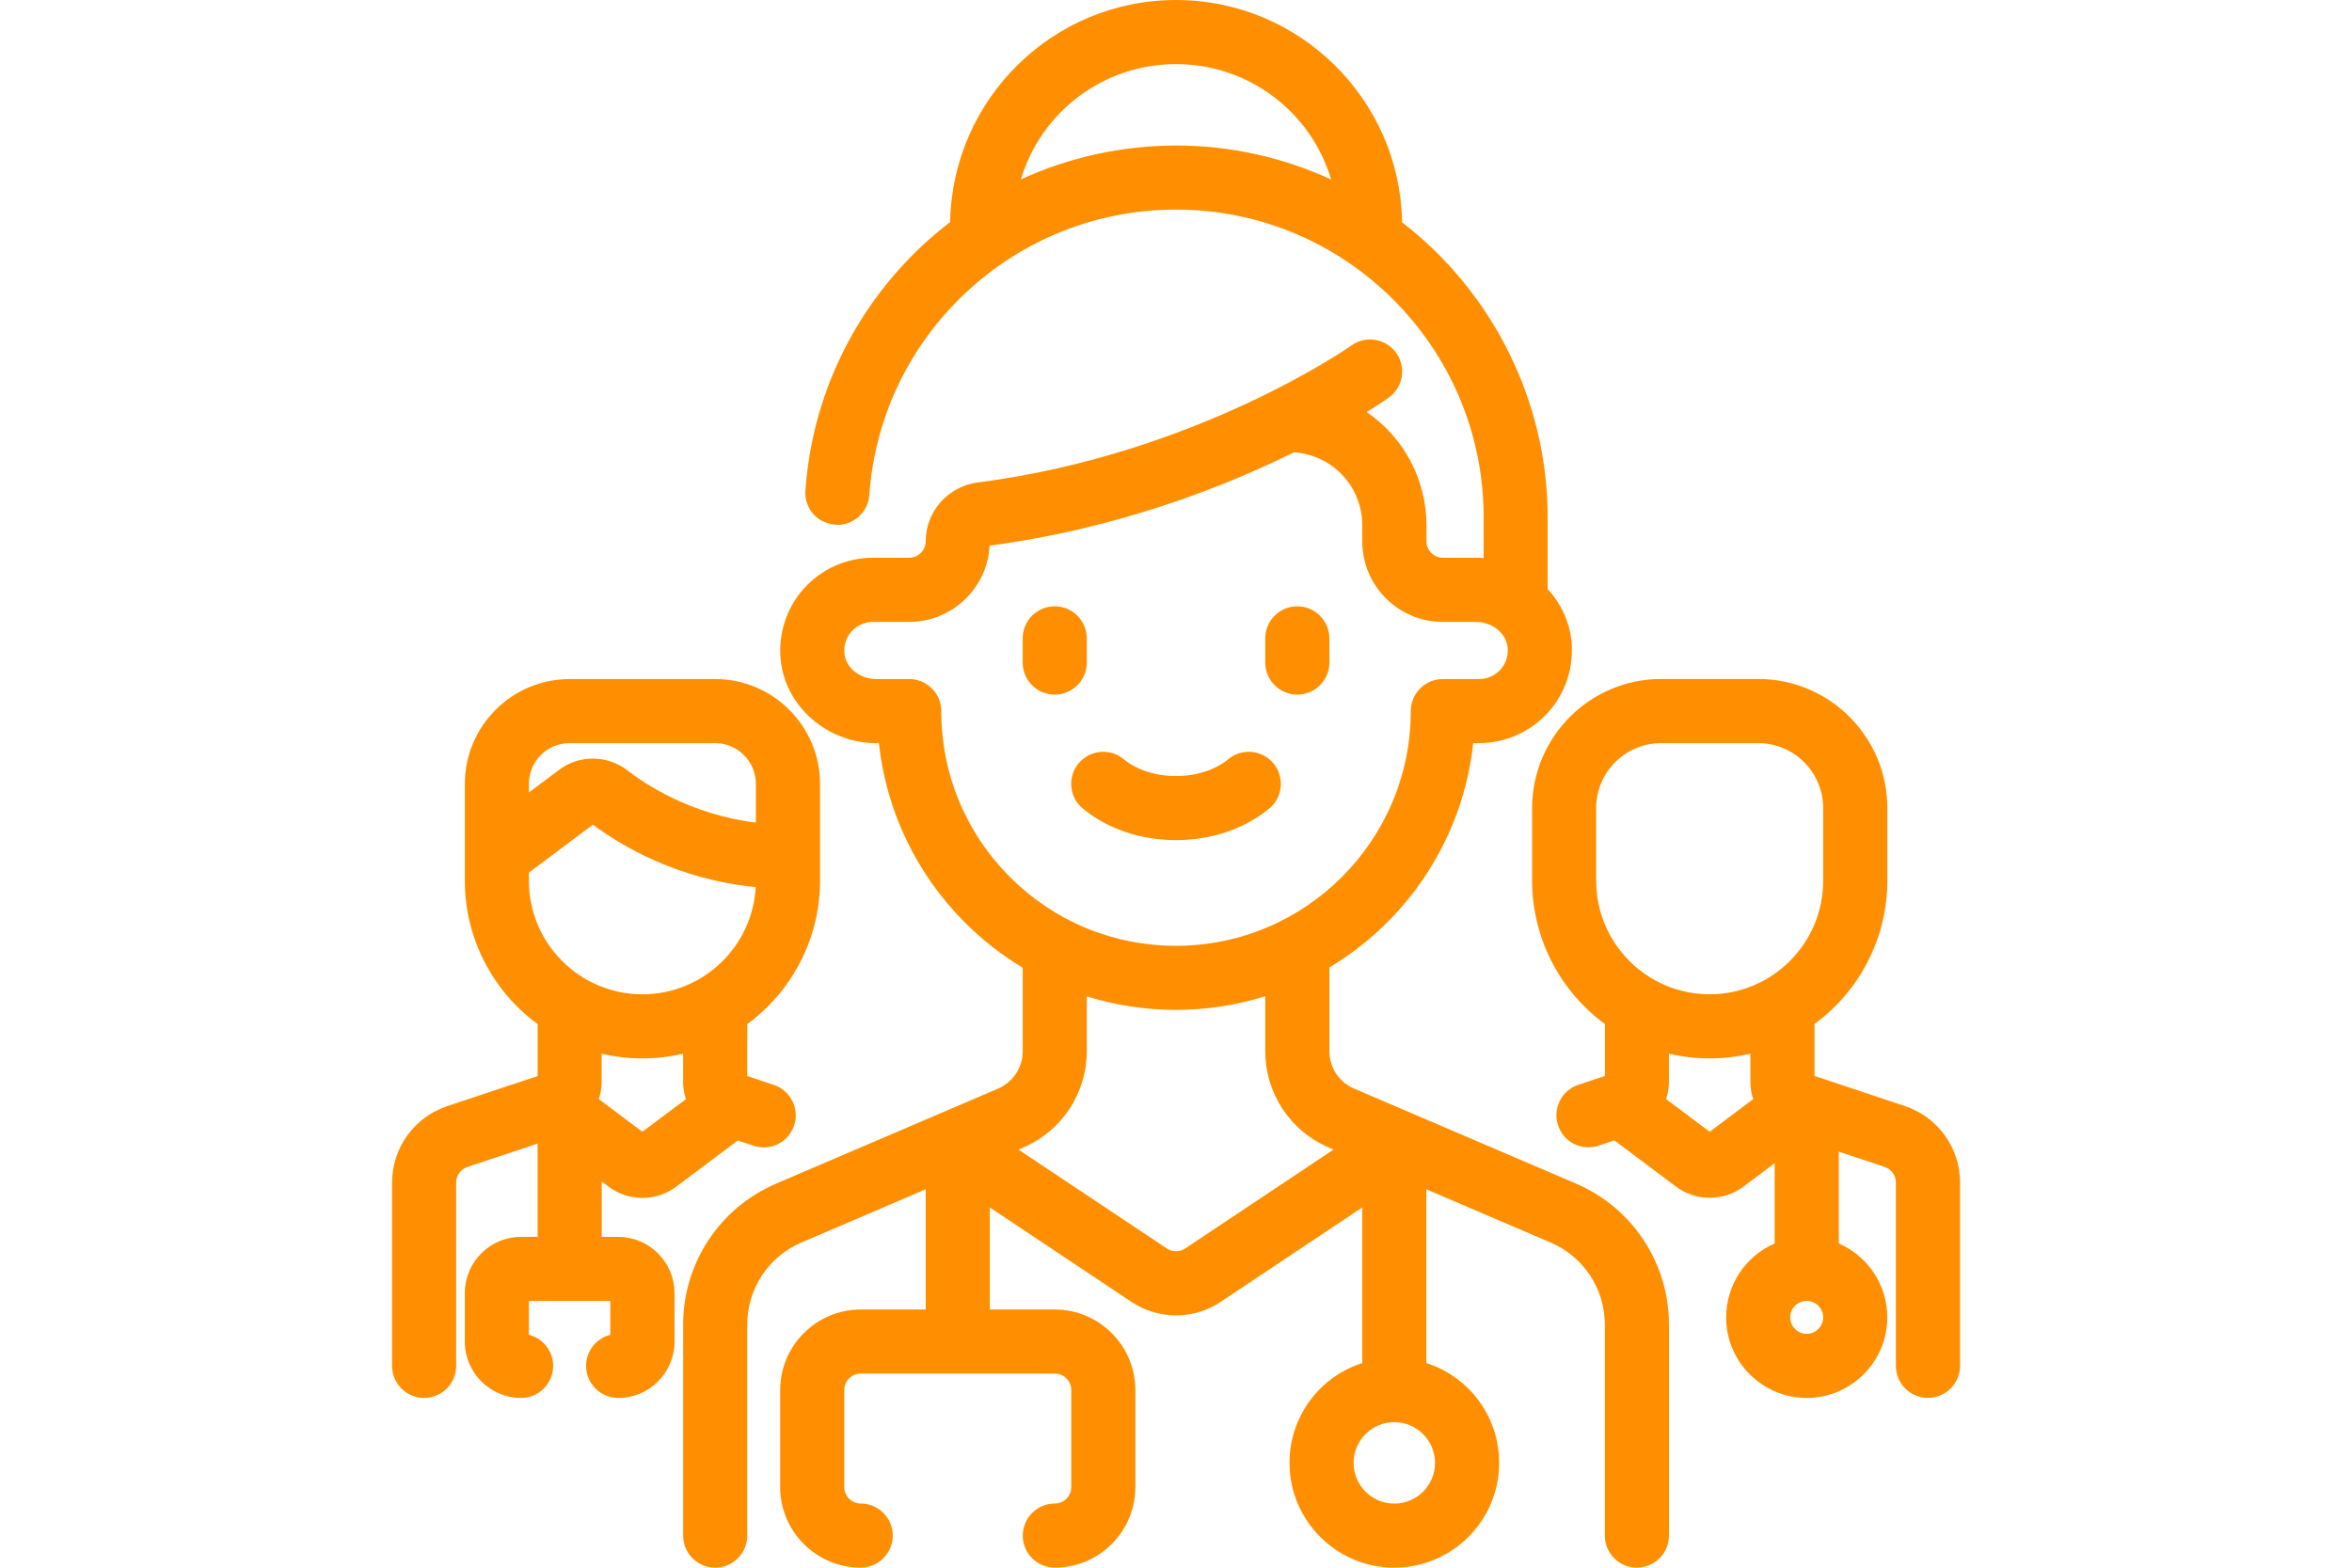
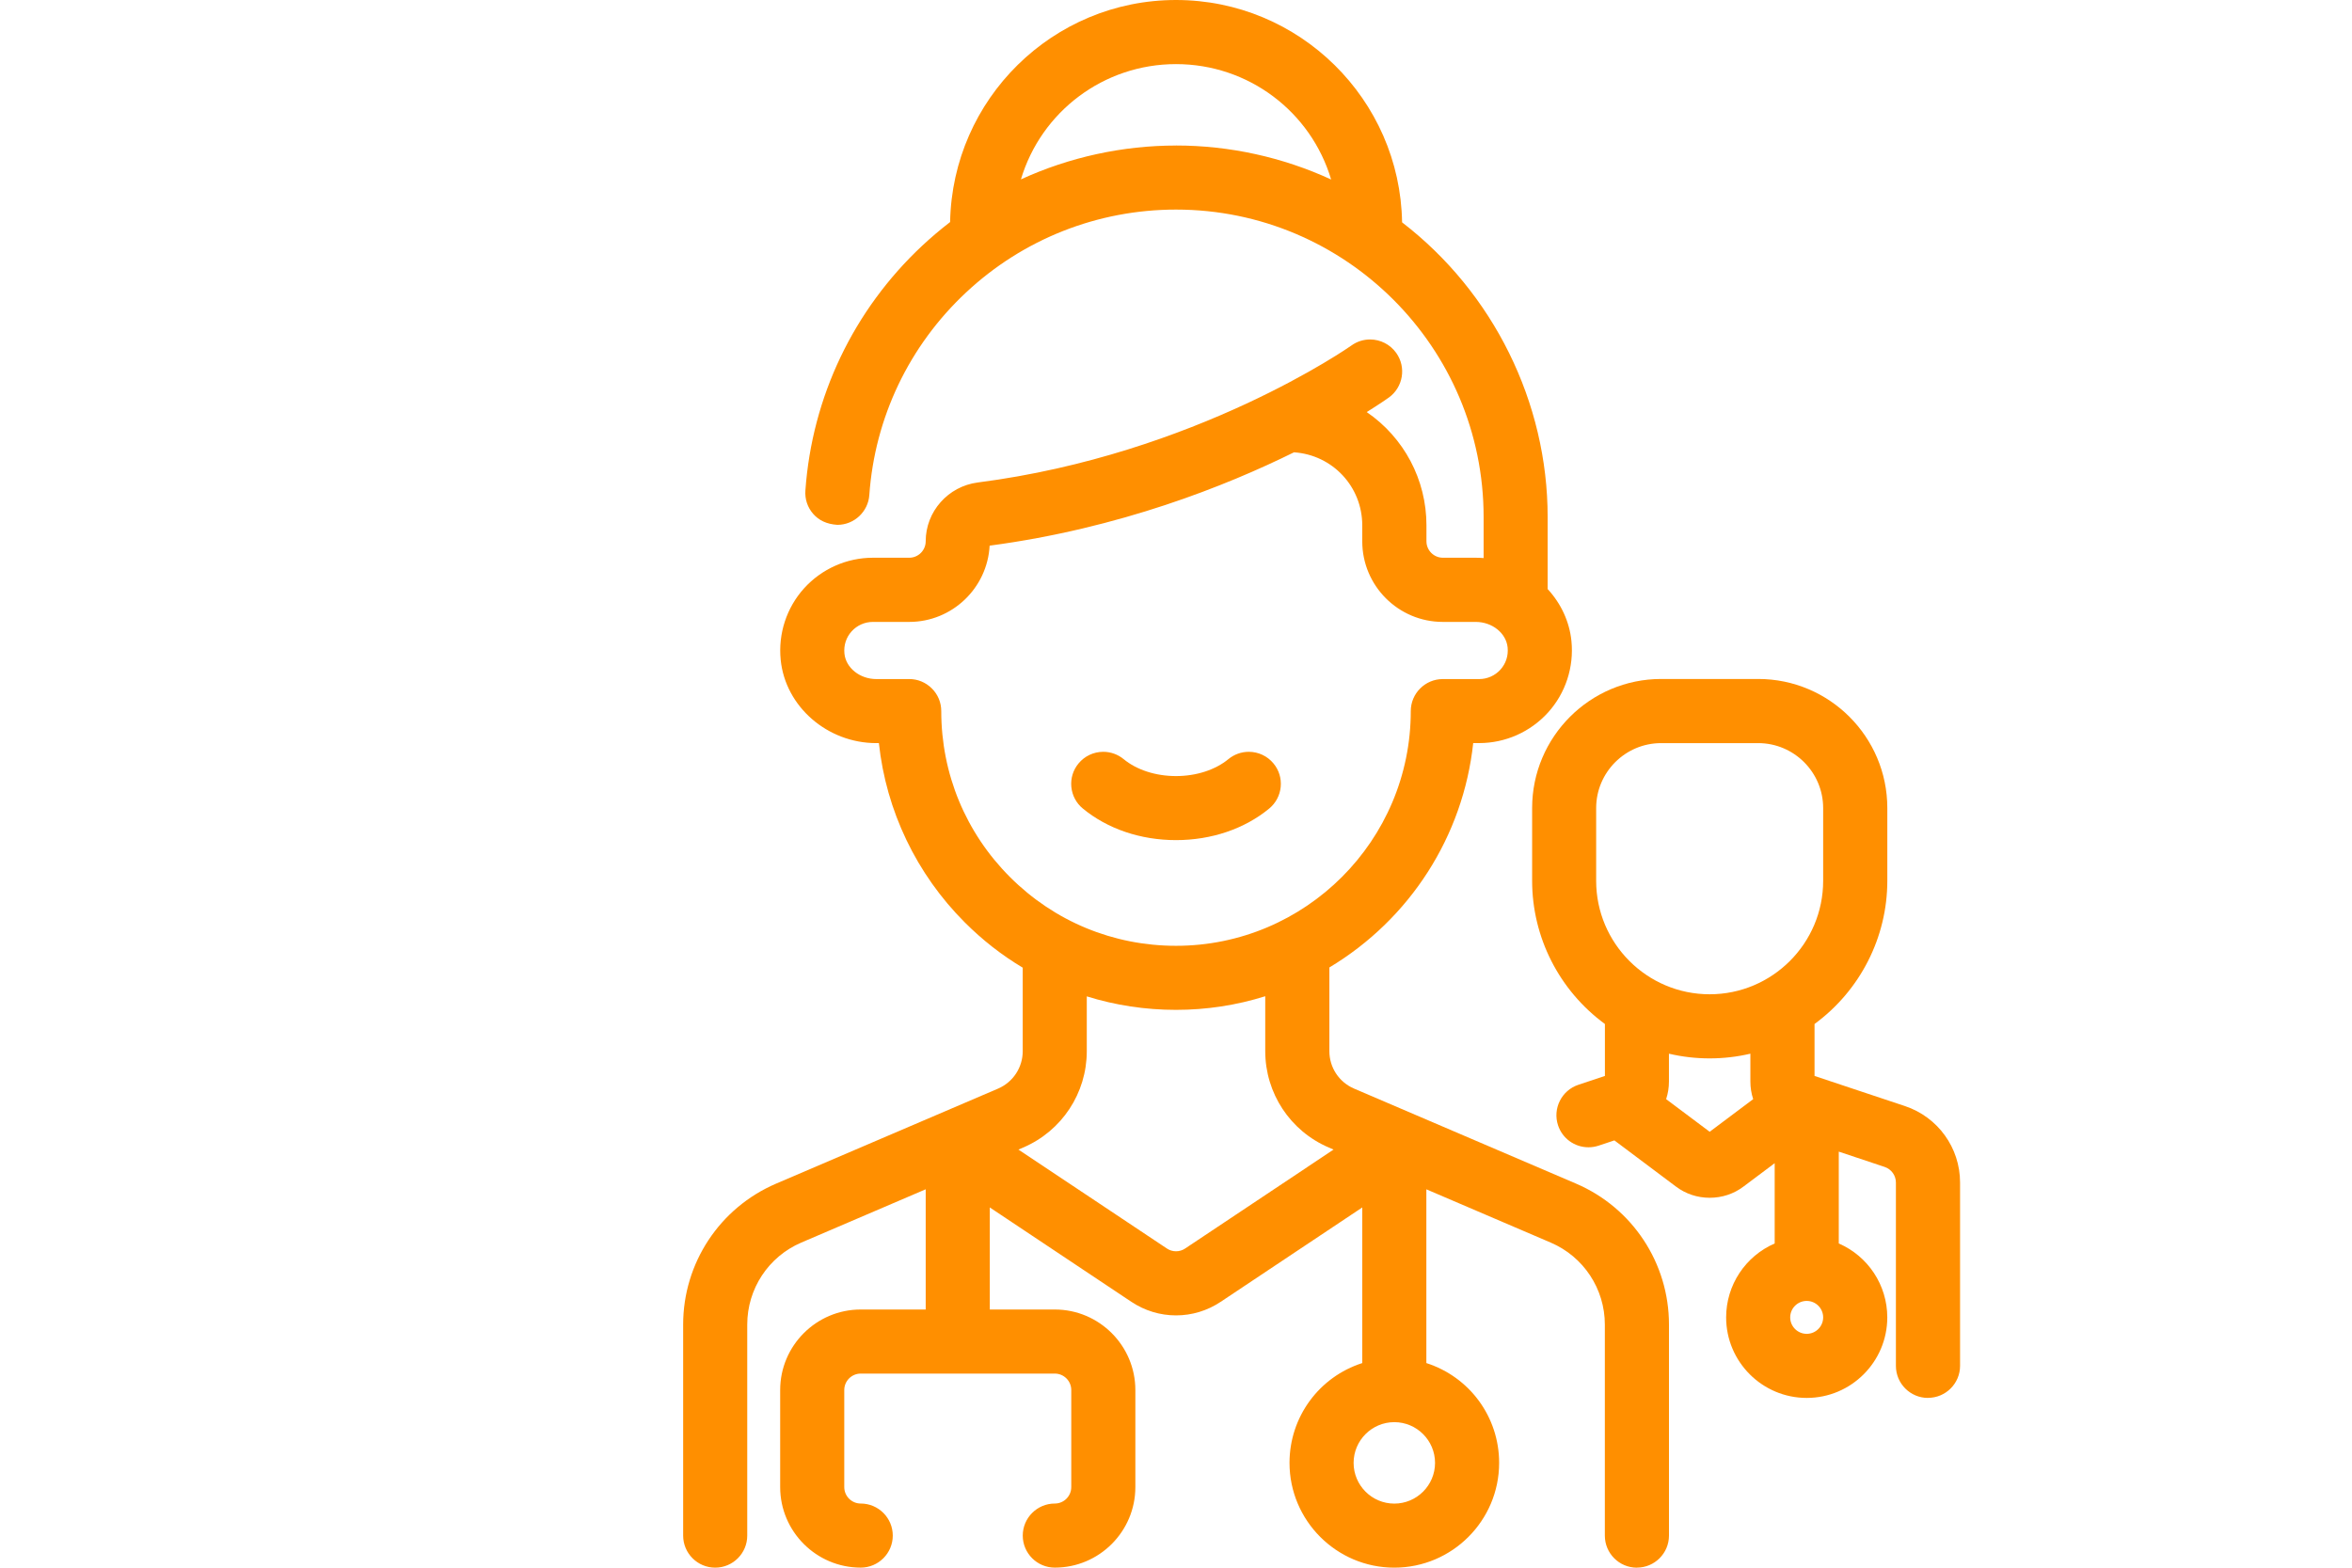
<svg xmlns="http://www.w3.org/2000/svg" id="icons" width="72" height="48" viewBox="0 0 72 48">
  <defs>
    <style>
      .cls-1 {
        fill: #ff8f00;
        stroke-width: 0px;
      }
    </style>
  </defs>
  <path class="cls-1" d="M50.109,48c-.541,0-.981-.44-.981-.981v-6.462c0-1.094-.65-2.08-1.657-2.511l-3.807-1.631v5.32c1.323.424,2.228,1.649,2.228,3.055,0,1.77-1.44,3.209-3.209,3.209-1.769,0-3.208-1.44-3.208-3.209,0-1.406.905-2.631,2.227-3.055v-4.765l-4.333,2.889c-.407.272-.88.416-1.368.416-.487,0-.96-.144-1.368-.416l-4.333-2.889v3.125h1.99c1.36,0,2.466,1.107,2.466,2.466v2.971c0,1.36-1.107,2.466-2.466,2.466-.541,0-.981-.44-.981-.981s.44-.981.981-.981c.278,0,.504-.226.504-.504v-2.971c0-.278-.226-.504-.504-.504h-5.941c-.278,0-.504.226-.504.504v2.971c0,.278.226.504.504.504.541,0,.981.44.981.981s-.44.981-.981.981c-1.36,0-2.466-1.107-2.466-2.466v-2.971c0-1.36,1.107-2.466,2.466-2.466h1.989v-3.681l-3.807,1.631c-1.006.43-1.656,1.416-1.656,2.511v6.462c0,.541-.44.981-.981.981s-.981-.44-.981-.981v-6.462c0-1.881,1.117-3.574,2.845-4.315l6.794-2.909c.459-.197.756-.647.756-1.146v-2.557c-.642-.384-1.238-.85-1.775-1.388-1.481-1.481-2.407-3.421-2.628-5.488h-.078c-1.499,0-2.786-1.12-2.928-2.549-.081-.8.18-1.599.718-2.193s1.305-.934,2.104-.934h1.113c.278,0,.504-.226.504-.504,0-.909.685-1.683,1.593-1.8,6.686-.858,11.395-4.163,11.442-4.196.167-.12.364-.183.569-.183.316,0,.615.153.799.411.315.44.212,1.055-.228,1.369-.042.03-.274.193-.674.443,1.138.78,1.828,2.068,1.828,3.466v.49c0,.278.226.504.504.504h1.008c.08,0,.159.003.238.01v-1.256c0-5.191-4.223-9.414-9.415-9.414-2.398,0-4.681.902-6.43,2.539-1.743,1.63-2.793,3.832-2.96,6.202-.036.511-.465.912-.977.912-.332-.021-.57-.14-.743-.338-.172-.198-.256-.451-.237-.713.203-2.866,1.473-5.528,3.577-7.497.271-.253.558-.496.853-.723C29.157,3.028,32.231,0,36,0,39.78,0,42.86,3.044,42.921,6.808c2.793,2.148,4.456,5.51,4.456,9.023v2.205c.412.445.669,1.004.728,1.589.081.8-.18,1.6-.718,2.193s-1.305.934-2.104.934h-.185c-.305,2.846-1.932,5.388-4.403,6.87v2.563c0,.5.296.949.756,1.146l6.794,2.909c1.729.741,2.846,2.434,2.846,4.315v6.462c0,.541-.44.981-.981.981ZM42.683,43.544c-.687,0-1.246.56-1.246,1.247s.559,1.247,1.246,1.247,1.247-.56,1.247-1.247-.56-1.247-1.247-1.247ZM35.721,38.227c.083.056.179.085.28.085.099,0,.196-.029.279-.085l4.543-3.029-.146-.063c-1.182-.506-1.945-1.663-1.945-2.95v-1.682c-.882.277-1.8.417-2.732.417-.936,0-1.853-.139-2.731-.413v1.678c0,1.286-.764,2.444-1.946,2.95l-.146.063,4.544,3.029ZM27.832,20.791c.261,0,.508.102.694.288.185.184.288.43.288.694,0,1.92.748,3.725,2.105,5.082,1.357,1.357,3.162,2.104,5.081,2.104,3.963,0,7.187-3.224,7.187-7.186,0-.541.44-.981.981-.981l1.114-0c.247,0,.483-.105.649-.288.168-.186.246-.427.221-.68-.044-.439-.473-.782-.976-.782h-1.008c-1.36,0-2.466-1.106-2.466-2.466v-.49c0-1.189-.912-2.158-2.09-2.237-2.069,1.023-5.338,2.33-9.317,2.858-.069,1.299-1.147,2.335-2.462,2.335h-1.113c-.247,0-.483.105-.649.288-.168.186-.246.427-.221.681.043.438.473.781.976.781l1.007-0ZM36,4.455c1.638,0,3.268.358,4.749,1.041-.619-2.078-2.532-3.533-4.749-3.533-2.214,0-4.126,1.453-4.747,3.529,1.481-.679,3.11-1.036,4.747-1.036Z" />
-   <path class="cls-1" d="M32.288,21.268c-.541,0-.981-.44-.981-.981v-.742c0-.541.44-.981.981-.981s.981.44.981.981v.742c0,.541-.44.981-.981.981Z" />
-   <path class="cls-1" d="M39.713,21.268c-.541,0-.981-.44-.981-.981v-.742c0-.541.44-.981.981-.981s.981.44.981.981v.742c0,.541-.44.981-.981.981Z" />
  <path class="cls-1" d="M36,25.723c-1.083,0-2.096-.344-2.851-.966-.203-.166-.327-.402-.353-.663-.025-.261.053-.516.22-.718.187-.227.463-.357.758-.357.227,0,.448.08.623.224.399.33.983.519,1.603.519s1.204-.189,1.604-.519c.176-.145.397-.224.623-.224.295,0,.571.13.758.357.167.202.245.457.22.718-.026.261-.151.496-.353.663-.756.623-1.77.966-2.852.966Z" />
  <path class="cls-1" d="M59.019,42.802c-.541,0-.981-.44-.981-.981v-5.613c0-.217-.139-.409-.344-.478l-1.405-.469v2.812c.896.389,1.485,1.274,1.485,2.263,0,1.36-1.107,2.466-2.466,2.466-1.361,0-2.467-1.107-2.467-2.466,0-.989.59-1.874,1.486-2.263v-2.458l-.955.716c-.297.224-.655.343-1.034.343-.378,0-.736-.119-1.034-.344l-1.884-1.413-.483.161c-.1.033-.205.05-.31.05-.424,0-.798-.269-.931-.671-.171-.513.107-1.07.62-1.242l.814-.271v-1.591c-1.398-1.025-2.228-2.653-2.228-4.385v-2.227c0-2.179,1.773-3.952,3.951-3.952h2.97c2.18,0,3.952,1.773,3.952,3.952v2.227c0,1.731-.83,3.359-2.228,4.385v1.591l2.768.922c1.008.337,1.687,1.277,1.687,2.34v5.613c0,.541-.44.981-.981.981ZM55.307,39.832c-.278,0-.505.226-.505.504s.227.504.505.504.504-.226.504-.504-.226-.504-.504-.504ZM52.337,34.653l1.332-.999c-.057-.174-.086-.353-.086-.537v-.855c-.406.096-.824.144-1.247.144s-.839-.048-1.246-.144v.855c0,.184-.029.364-.086.537l1.333.999ZM50.851,22.753c-1.096,0-1.989.893-1.989,1.989v2.227c0,1.915,1.558,3.474,3.474,3.474,1.916,0,3.475-1.558,3.475-3.474v-2.227c0-1.097-.893-1.989-1.99-1.989h-2.97Z" />
-   <path class="cls-1" d="M18.922,42.802c-.541,0-.981-.44-.981-.981,0-.458.316-.844.742-.951v-1.037h-2.492v1.037c.426.107.742.493.742.951,0,.541-.44.981-.981.981-.95,0-1.723-.774-1.723-1.724v-1.485c0-.95.773-1.723,1.723-1.723h.505v-2.855l-2.149.716c-.206.069-.344.261-.344.478v5.613c0,.541-.44.981-.981.981s-.981-.44-.981-.981v-5.613c0-1.063.678-2.003,1.687-2.34l2.769-.922v-1.591c-1.398-1.025-2.228-2.653-2.228-4.385v-2.97c0-1.77,1.44-3.209,3.209-3.209h4.455c1.77,0,3.209,1.44,3.209,3.209v2.97c0,1.731-.83,3.359-2.228,4.385v1.591l.814.271c.513.172.791.729.62,1.242-.135.401-.508.671-.931.671-.104,0-.208-.016-.31-.05l-.483-.161-1.885,1.414c-.297.224-.655.343-1.034.343-.378,0-.736-.119-1.034-.344l-.211-.158v1.697h.504c.95,0,1.723.773,1.723,1.723v1.485c0,.95-.773,1.724-1.723,1.724ZM19.665,34.653l1.332-.999c-.057-.174-.086-.353-.086-.537v-.855c-.406.096-.824.144-1.247.144s-.839-.048-1.246-.144v.855c0,.184-.029.364-.086.537l1.333.999ZM16.191,26.97c0,1.915,1.558,3.474,3.474,3.474,1.852,0,3.37-1.456,3.47-3.283-2.369-.23-4.085-1.243-4.985-1.912l-1.959,1.469v.252ZM18.15,23.227c.381,0,.756.128,1.056.36.526.41,1.926,1.353,3.933,1.599v-1.186c0-.687-.56-1.247-1.247-1.247h-4.455c-.687,0-1.247.559-1.247,1.247v.265l.926-.694c.3-.225.657-.344,1.033-.344Z" />
</svg>